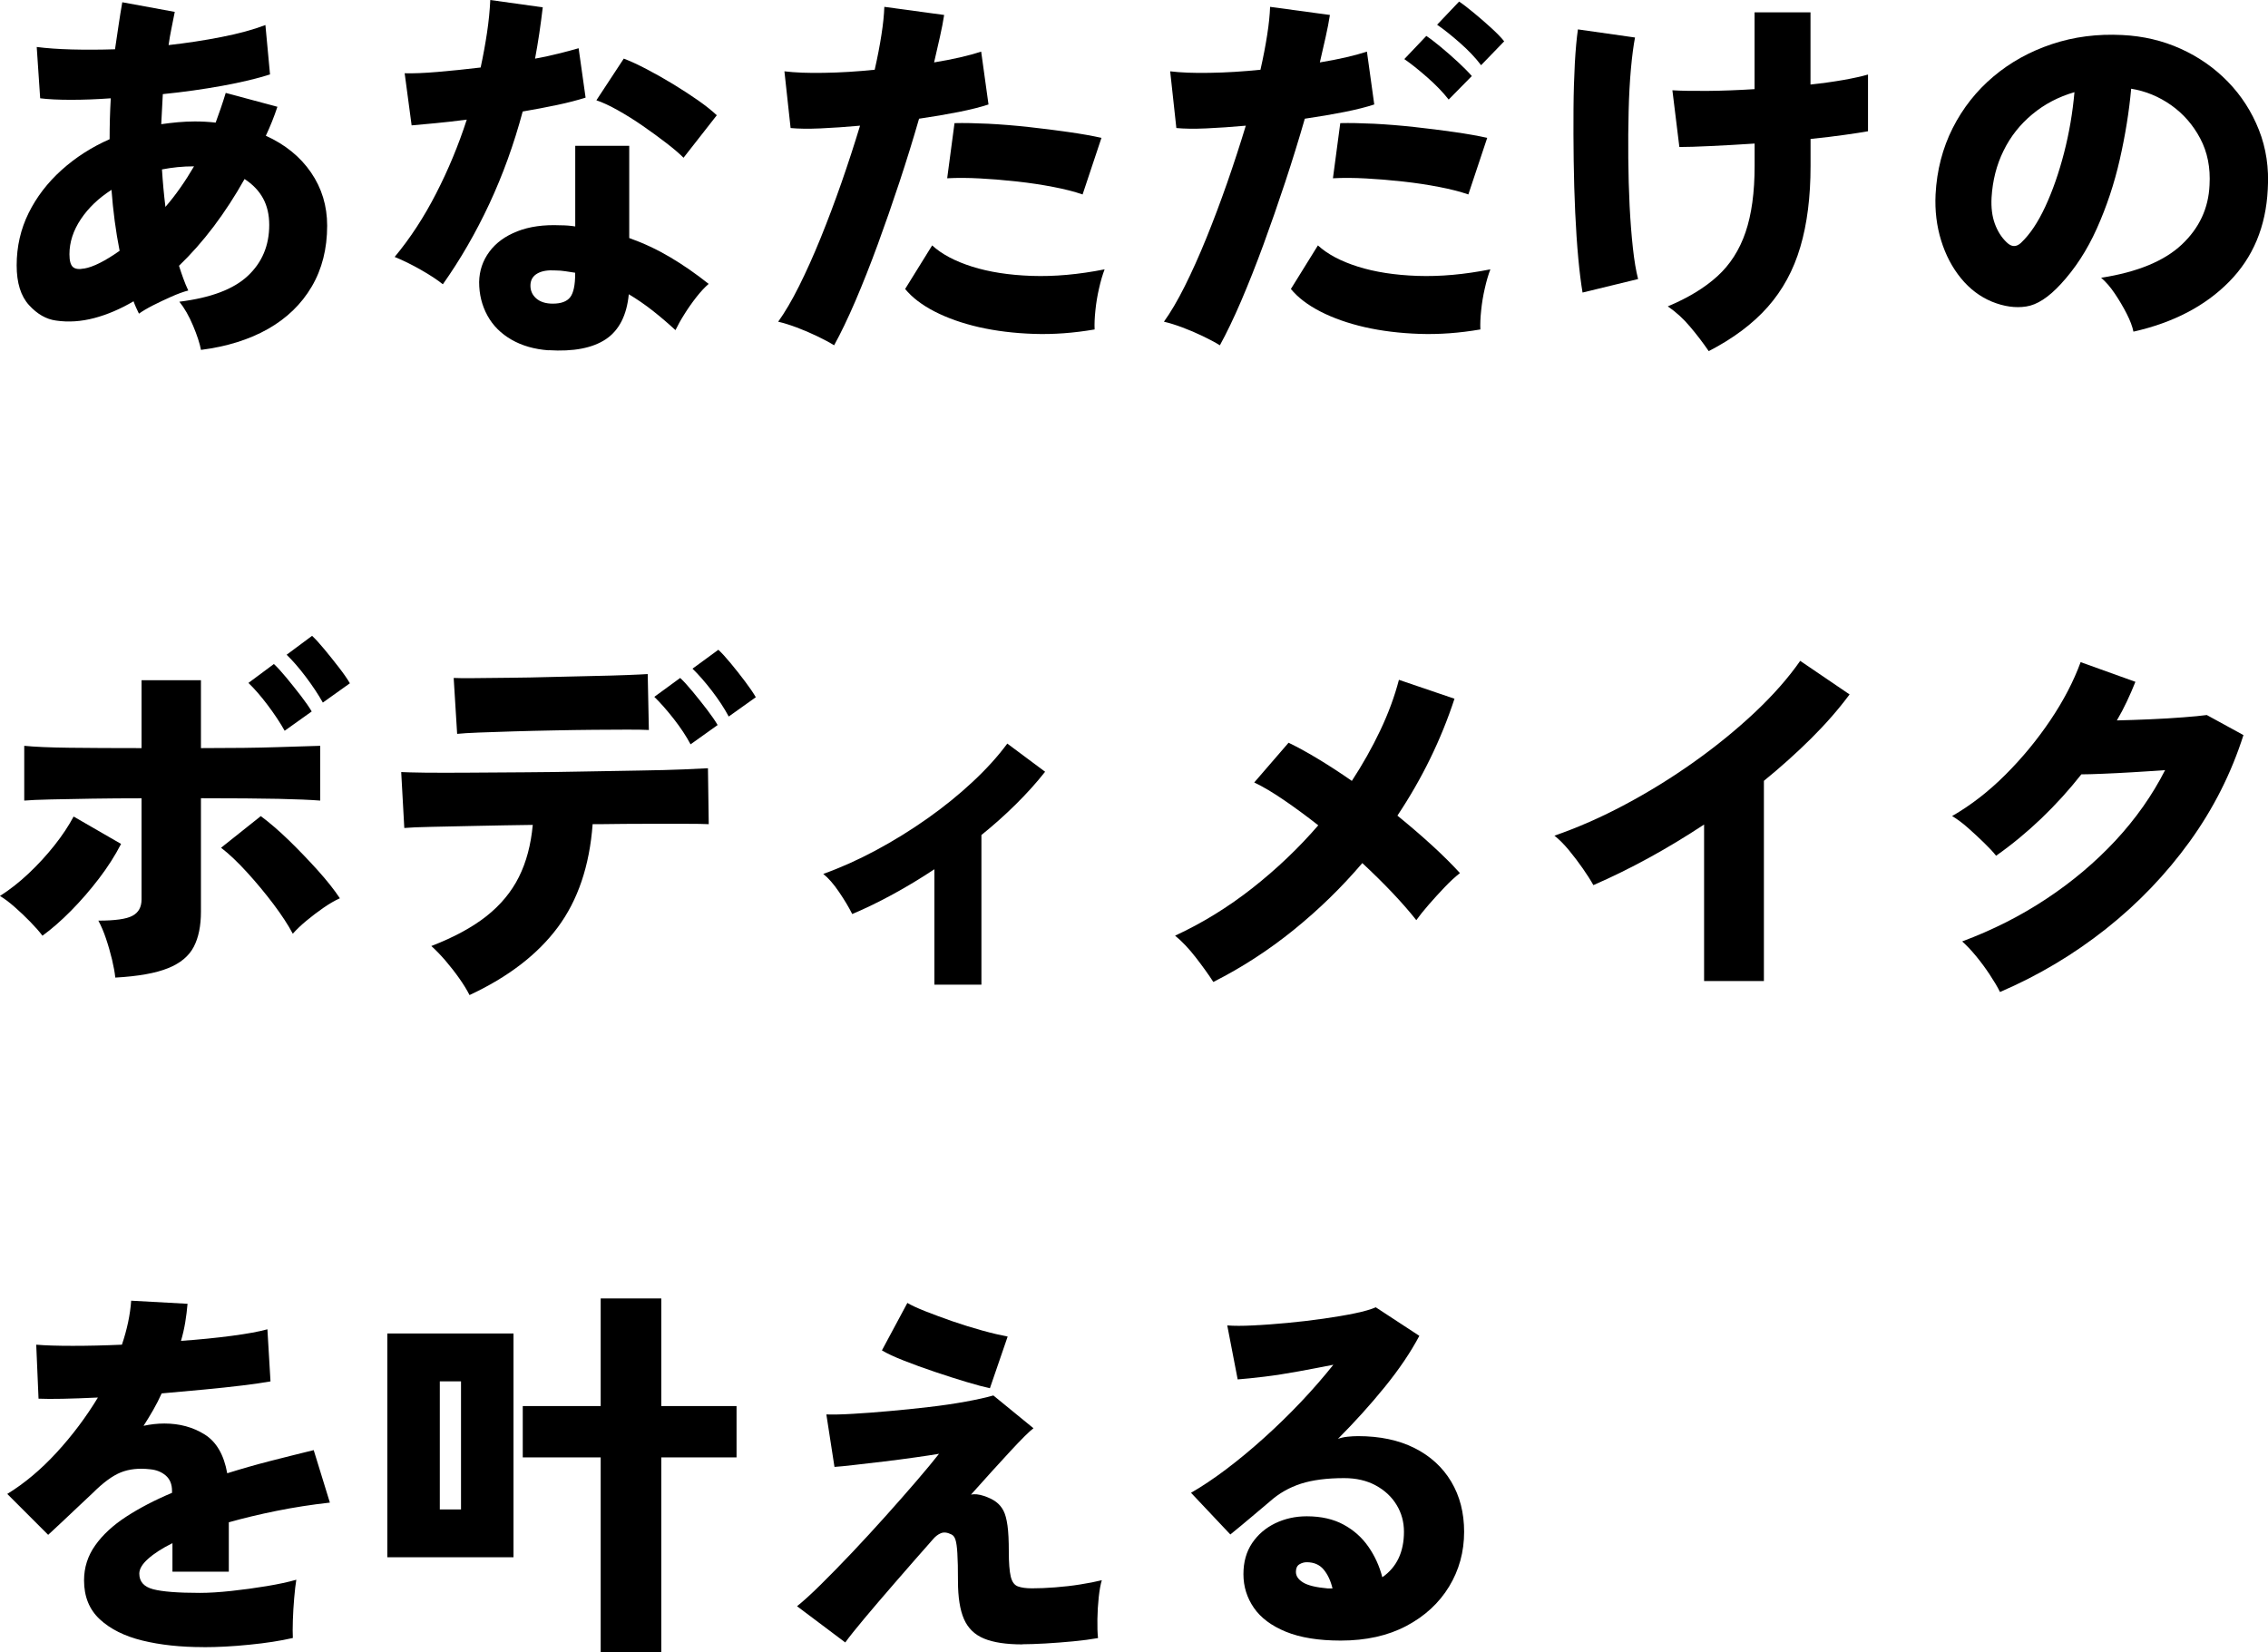
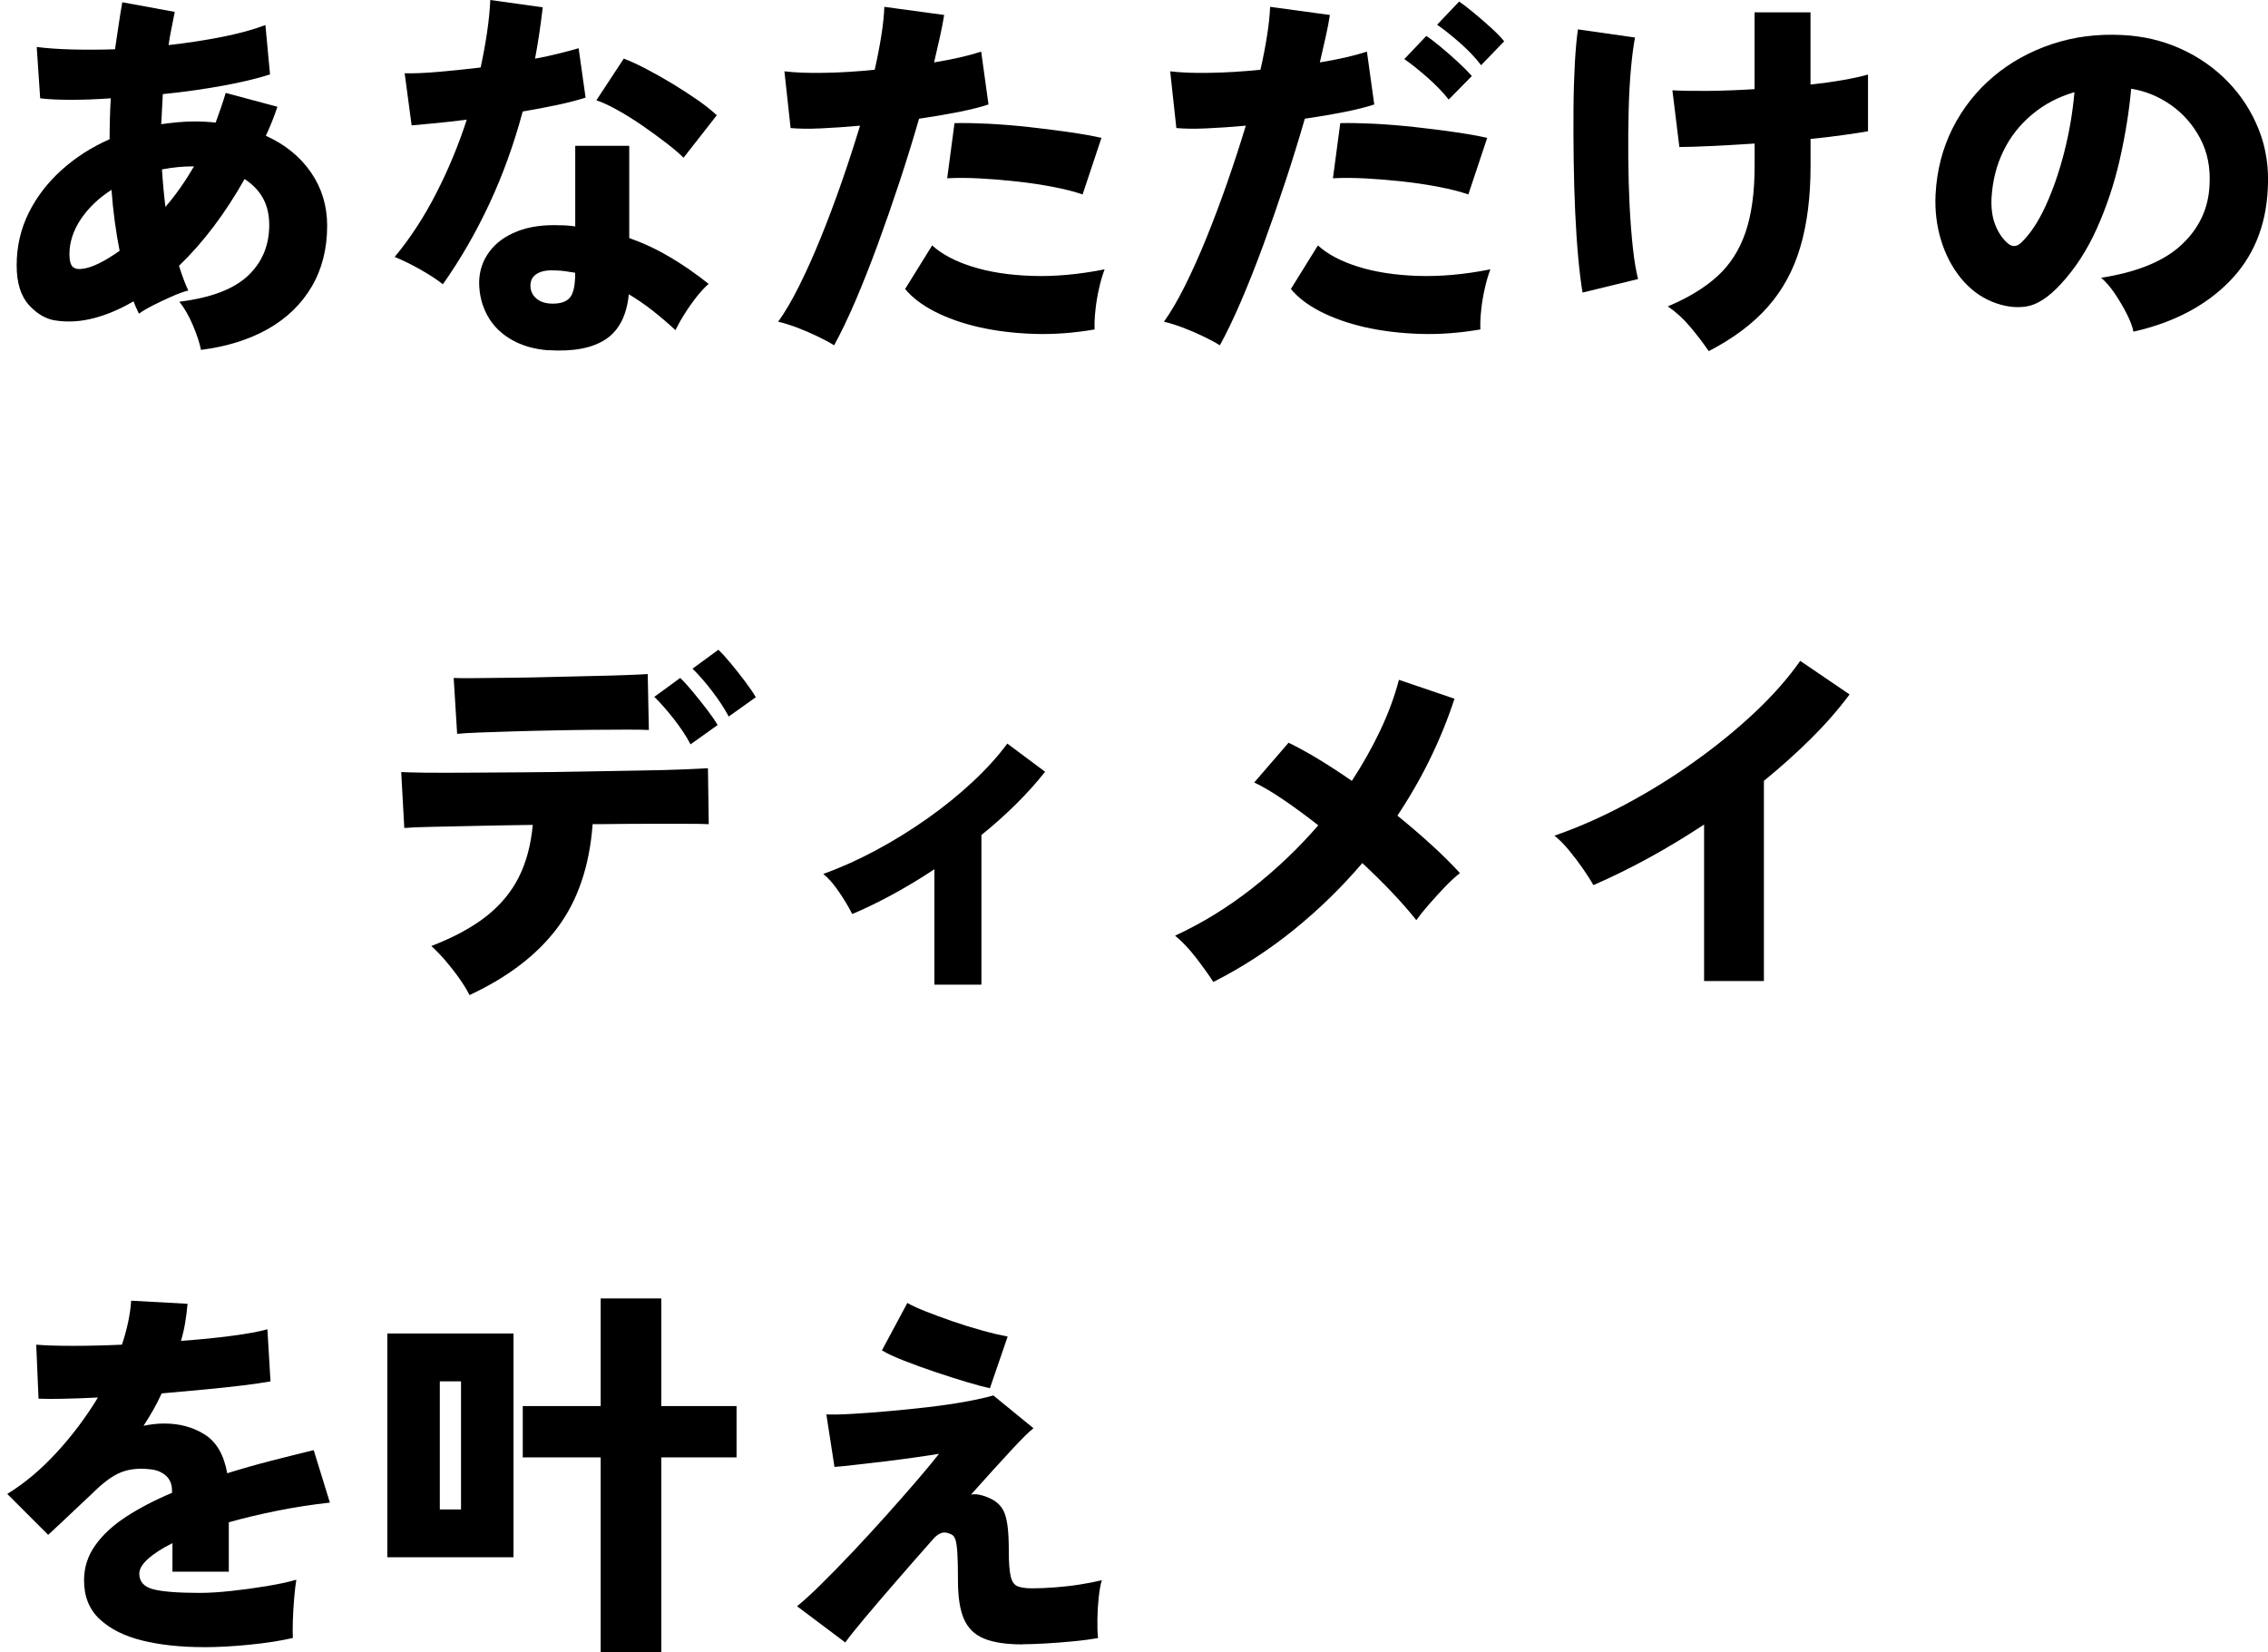
<svg xmlns="http://www.w3.org/2000/svg" id="Layer_2" data-name="Layer 2" viewBox="0 0 374.28 272.65">
  <g id="_レイヤー_1" data-name="レイヤー 1">
    <g>
      <path d="m33.17,57.75c-.21-1.1-.65-2.44-1.31-4.01-.66-1.57-1.41-2.89-2.26-3.95,5.18-.64,8.95-2.06,11.3-4.27,2.36-2.21,3.53-5.01,3.53-8.4s-1.36-5.79-4.07-7.58c-1.57,2.8-3.27,5.41-5.09,7.83-1.83,2.42-3.74,4.58-5.73,6.49.21.68.45,1.37.7,2.07.25.7.53,1.37.83,2.01-.81.21-1.74.55-2.8,1.02-1.06.47-2.07.95-3.02,1.43-.96.49-1.73.95-2.32,1.37-.17-.34-.33-.68-.48-1.02-.15-.34-.29-.68-.41-1.02-2.16,1.27-4.33,2.2-6.49,2.77-2.16.57-4.27.71-6.3.41-1.61-.21-3.1-1.06-4.46-2.55-1.36-1.49-2.04-3.67-2.04-6.56,0-3.1.66-5.97,1.97-8.63,1.31-2.65,3.13-5.02,5.44-7.1,2.31-2.08,4.96-3.78,7.93-5.09,0-2.29.06-4.54.19-6.75-2.33.17-4.52.25-6.56.25s-3.74-.08-5.09-.25l-.57-8.47c1.61.21,3.54.35,5.79.41,2.25.06,4.63.05,7.13-.03.21-1.4.41-2.75.6-4.04.19-1.29.39-2.54.6-3.72l8.66,1.59c-.17.89-.35,1.79-.54,2.71-.19.91-.35,1.84-.48,2.77,3.01-.34,5.93-.78,8.75-1.34,2.82-.55,5.23-1.21,7.23-1.97l.76,8.15c-2.12.68-4.75,1.31-7.89,1.88-3.14.57-6.41,1.03-9.8,1.37-.04.81-.09,1.62-.13,2.45-.04.83-.09,1.67-.13,2.51.89-.13,1.8-.23,2.74-.32.93-.08,1.87-.13,2.8-.13,1.15,0,2.29.06,3.44.19.3-.81.58-1.61.86-2.42.28-.81.54-1.63.8-2.48l8.53,2.29c-.55,1.66-1.19,3.25-1.91,4.78,3.18,1.44,5.67,3.46,7.45,6.05,1.78,2.59,2.67,5.52,2.67,8.79,0,3.82-.85,7.17-2.55,10.06-1.7,2.89-4.1,5.21-7.19,6.97-3.1,1.76-6.79,2.92-11.08,3.47Zm-19.29-13.43c1.49-.25,3.44-1.23,5.86-2.93-.64-3.23-1.08-6.58-1.34-10.06-2.12,1.36-3.81,2.97-5.06,4.84-1.25,1.87-1.88,3.8-1.88,5.79,0,1.06.19,1.76.57,2.1.38.34,1,.42,1.85.25Zm13.43-10.19c.85-.98,1.67-2.03,2.45-3.15.79-1.12,1.54-2.3,2.26-3.53-.93,0-1.84.04-2.71.13-.87.09-1.73.21-2.58.38.13,2.08.32,4.14.57,6.18Z" />
      <path d="m73.09,46.92c-.89-.72-2.1-1.52-3.63-2.39-1.53-.87-2.97-1.58-4.33-2.13,2.55-3.06,4.83-6.55,6.84-10.47,2.02-3.93,3.7-7.99,5.06-12.19-1.95.25-3.71.46-5.28.6-1.57.15-2.84.27-3.82.35l-1.15-8.6c1.4.04,3.22-.03,5.44-.22,2.23-.19,4.59-.43,7.1-.73.42-1.95.77-3.86,1.05-5.73.28-1.87.46-3.67.54-5.41l8.66,1.21c-.17,1.44-.36,2.88-.57,4.3-.21,1.42-.45,2.81-.7,4.17,1.36-.25,2.64-.53,3.85-.83,1.21-.3,2.32-.59,3.34-.89l1.15,8.15c-1.32.42-2.88.83-4.68,1.21-1.8.38-3.7.74-5.7,1.08-1.44,5.39-3.28,10.47-5.51,15.25-2.23,4.77-4.79,9.2-7.67,13.27Zm17.44,10.89c-2.33-.17-4.37-.75-6.11-1.75-1.74-1-3.07-2.32-3.98-3.98-.91-1.66-1.37-3.5-1.37-5.54.04-1.87.6-3.53,1.69-5,1.08-1.46,2.62-2.59,4.62-3.37,1.99-.78,4.35-1.11,7.07-.99.85,0,1.68.06,2.48.19v-13.31h8.91v15.22c2.38.85,4.64,1.91,6.78,3.18,2.14,1.27,4.25,2.74,6.33,4.39-.64.55-1.31,1.27-2.01,2.16s-1.36,1.83-1.97,2.8c-.62.98-1.11,1.87-1.5,2.67-1.19-1.1-2.43-2.16-3.72-3.18-1.3-1.02-2.62-1.93-3.98-2.74-.34,3.48-1.6,5.95-3.79,7.42-2.19,1.46-5.34,2.07-9.45,1.81Zm.7-7.7c1.36,0,2.31-.35,2.86-1.05.55-.7.83-2.01.83-3.92v-.13c-.55-.08-1.09-.17-1.62-.25-.53-.08-1.07-.13-1.62-.13-1.23-.08-2.22.07-2.96.48-.74.4-1.14,1.03-1.18,1.88-.04.89.26,1.63.92,2.23.66.59,1.58.89,2.77.89Zm21.58-24.07c-.68-.68-1.62-1.49-2.83-2.42-1.21-.93-2.5-1.88-3.88-2.83-1.38-.96-2.75-1.81-4.11-2.58-1.36-.76-2.55-1.32-3.57-1.66l4.52-6.88c1.1.42,2.37,1.01,3.79,1.75,1.42.74,2.86,1.56,4.33,2.45,1.46.89,2.83,1.78,4.11,2.67,1.27.89,2.31,1.72,3.12,2.48l-5.48,7Z" />
      <path d="m137.65,56.98c-.76-.47-1.7-.97-2.8-1.5-1.1-.53-2.22-1.01-3.34-1.43-1.12-.42-2.15-.74-3.09-.96,1.1-1.53,2.25-3.48,3.44-5.86,1.19-2.38,2.38-5.03,3.57-7.96,1.19-2.93,2.33-5.97,3.44-9.14,1.1-3.16,2.12-6.29,3.06-9.39-2.33.21-4.51.36-6.53.45-2.02.09-3.66.06-4.93-.06l-1.02-9.36c1.7.21,3.87.3,6.53.25,2.65-.04,5.44-.21,8.37-.51.47-2.08.84-4,1.11-5.76.28-1.76.43-3.3.48-4.62l9.87,1.34c-.17,1.1-.4,2.31-.7,3.63-.3,1.32-.62,2.72-.96,4.2,3.1-.51,5.69-1.1,7.77-1.78l1.21,8.72c-1.27.42-2.92.84-4.93,1.24-2.02.4-4.19.77-6.53,1.11-.98,3.4-2.05,6.87-3.22,10.41-1.17,3.54-2.37,6.99-3.6,10.35-1.23,3.35-2.46,6.46-3.69,9.33-1.23,2.86-2.4,5.29-3.5,7.29Zm42.98-2.61c-3.44.59-6.78.84-10.03.73-3.25-.11-6.26-.48-9.04-1.11-2.78-.64-5.22-1.5-7.32-2.58s-3.72-2.32-4.87-3.72l4.46-7.19c1.57,1.44,3.77,2.61,6.59,3.5,2.82.89,6.1,1.4,9.84,1.53,3.73.13,7.75-.23,12.03-1.08-.34.89-.65,1.94-.92,3.15-.28,1.21-.48,2.42-.6,3.63-.13,1.21-.17,2.26-.13,3.15Zm-1.97-22.28c-1.36-.47-2.97-.88-4.84-1.24-1.87-.36-3.84-.66-5.92-.89-2.08-.23-4.12-.4-6.11-.51-2-.11-3.82-.12-5.48-.03l1.21-9.1c1.57-.04,3.43,0,5.57.1,2.14.11,4.36.29,6.65.54,2.29.25,4.49.53,6.59.83,2.1.3,3.92.62,5.44.96l-3.12,9.36Z" />
      <path d="m201.31,56.98c-.76-.47-1.7-.97-2.8-1.5-1.1-.53-2.22-1.01-3.34-1.43-1.12-.42-2.15-.74-3.09-.96,1.1-1.53,2.25-3.48,3.44-5.86,1.19-2.38,2.38-5.03,3.57-7.96,1.19-2.93,2.33-5.97,3.44-9.14,1.1-3.16,2.12-6.29,3.06-9.39-2.33.21-4.51.36-6.53.45-2.02.09-3.66.06-4.93-.06l-1.02-9.36c1.7.21,3.87.3,6.53.25,2.65-.04,5.44-.21,8.37-.51.47-2.08.84-4,1.11-5.76.28-1.76.43-3.3.48-4.62l9.87,1.34c-.17,1.1-.4,2.31-.7,3.63-.3,1.32-.62,2.72-.96,4.2,3.1-.51,5.69-1.1,7.77-1.78l1.21,8.72c-1.27.42-2.92.84-4.93,1.24-2.02.4-4.19.77-6.53,1.11-.98,3.4-2.05,6.87-3.22,10.41-1.17,3.54-2.37,6.99-3.6,10.35-1.23,3.35-2.46,6.46-3.69,9.33-1.23,2.86-2.4,5.29-3.5,7.29Zm42.98-2.61c-3.44.59-6.78.84-10.03.73-3.25-.11-6.26-.48-9.04-1.11-2.78-.64-5.22-1.5-7.32-2.58s-3.72-2.32-4.87-3.72l4.46-7.19c1.57,1.44,3.77,2.61,6.59,3.5,2.82.89,6.1,1.4,9.84,1.53,3.73.13,7.75-.23,12.03-1.08-.34.89-.65,1.94-.92,3.15-.28,1.21-.48,2.42-.6,3.63-.13,1.21-.17,2.26-.13,3.15Zm-1.97-22.28c-1.36-.47-2.97-.88-4.84-1.24-1.87-.36-3.84-.66-5.92-.89-2.08-.23-4.12-.4-6.11-.51-2-.11-3.82-.12-5.48-.03l1.21-9.1c1.57-.04,3.43,0,5.57.1,2.14.11,4.36.29,6.65.54,2.29.25,4.49.53,6.59.83,2.1.3,3.92.62,5.44.96l-3.12,9.36Zm-3.25-15.66c-.93-1.19-2.11-2.41-3.53-3.66-1.42-1.25-2.69-2.26-3.79-3.02l3.63-3.82c.64.42,1.44,1.04,2.42,1.85.98.81,1.93,1.65,2.86,2.51.93.87,1.68,1.62,2.23,2.26l-3.82,3.88Zm5.35-5.67c-.93-1.23-2.1-2.46-3.5-3.69-1.4-1.23-2.65-2.23-3.76-2.99l3.63-3.82c.64.42,1.44,1.04,2.42,1.85.98.81,1.93,1.63,2.86,2.48.93.85,1.66,1.59,2.16,2.23l-3.82,3.95Z" />
      <path d="m261.16,48.26c-.25-1.49-.49-3.36-.7-5.63-.21-2.27-.38-4.8-.51-7.58-.13-2.78-.21-5.63-.25-8.56-.04-2.93-.05-5.77-.03-8.53.02-2.76.1-5.27.22-7.54.13-2.27.3-4.13.51-5.57l9.42,1.34c-.25,1.32-.48,3.02-.67,5.13s-.32,4.42-.38,6.97c-.06,2.55-.09,5.17-.06,7.86.02,2.7.1,5.31.22,7.83.13,2.53.31,4.84.54,6.94.23,2.1.52,3.81.86,5.13l-9.17,2.23Zm20.82,9.68c-.93-1.36-1.95-2.7-3.06-4.01-1.1-1.32-2.33-2.44-3.69-3.37,3.35-1.4,6.08-3.06,8.18-4.97s3.65-4.33,4.65-7.26c1-2.93,1.5-6.58,1.5-10.95v-3.69c-2.59.17-5,.31-7.23.41-2.23.11-3.96.16-5.19.16l-1.15-9.36c1.48.09,3.44.12,5.86.1,2.42-.02,4.99-.12,7.7-.29V2.04h9.23v11.91c1.99-.21,3.82-.47,5.48-.76,1.66-.3,2.99-.59,4.01-.89v9.36c-.93.17-2.23.37-3.88.6-1.66.23-3.52.46-5.6.67v4.46c0,5.09-.56,9.55-1.69,13.37-1.12,3.82-2.92,7.12-5.38,9.9-2.46,2.78-5.71,5.21-9.74,7.29Z" />
      <path d="m352.08,54.75c-.17-.85-.54-1.84-1.11-2.96-.57-1.12-1.23-2.24-1.97-3.34-.74-1.1-1.5-1.97-2.26-2.61,5.98-.93,10.42-2.76,13.31-5.48,2.89-2.72,4.41-5.98,4.58-9.8.17-2.89-.34-5.45-1.53-7.7-1.19-2.25-2.79-4.08-4.81-5.51-2.02-1.42-4.21-2.32-6.59-2.71-.34,3.78-.97,7.67-1.88,11.68-.91,4.01-2.18,7.81-3.79,11.4-1.61,3.59-3.61,6.65-5.98,9.2-2,2.16-3.88,3.39-5.67,3.66-1.78.28-3.67.01-5.67-.8-1.95-.81-3.65-2.09-5.09-3.85-1.44-1.76-2.54-3.84-3.28-6.24-.74-2.4-1.05-4.93-.92-7.61.21-3.99,1.16-7.64,2.83-10.95,1.68-3.31,3.92-6.14,6.72-8.5,2.8-2.36,6.02-4.14,9.65-5.35,3.63-1.21,7.5-1.71,11.62-1.5,3.44.17,6.64.92,9.61,2.26,2.97,1.34,5.57,3.15,7.8,5.44,2.23,2.29,3.94,4.95,5.13,7.96,1.19,3.01,1.68,6.28,1.46,9.8-.3,6.15-2.42,11.24-6.37,15.25s-9.21,6.76-15.79,8.24Zm-18.53-14.71c1.44-1.36,2.77-3.34,3.98-5.95,1.21-2.61,2.24-5.56,3.09-8.85.85-3.29,1.42-6.63,1.72-10.03-2.63.76-4.96,1.98-6.97,3.66-2.02,1.68-3.6,3.68-4.74,6.02-1.15,2.33-1.8,4.9-1.97,7.7-.09,1.66.09,3.1.54,4.33.45,1.23,1.09,2.25,1.94,3.06.81.81,1.61.83,2.42.06Z" />
-       <path d="m7,154.41c-.51-.68-1.18-1.44-2.01-2.29-.83-.85-1.69-1.67-2.58-2.45-.89-.78-1.7-1.39-2.42-1.81,1.61-1.02,3.19-2.26,4.74-3.72,1.55-1.46,2.97-3.01,4.27-4.65,1.29-1.63,2.34-3.22,3.15-4.74l7.83,4.52c-.98,1.91-2.2,3.82-3.66,5.73s-3,3.68-4.62,5.32c-1.61,1.63-3.18,3-4.71,4.11Zm12.03,6.94c-.09-.85-.27-1.85-.54-2.99-.28-1.15-.6-2.29-.99-3.44-.38-1.15-.81-2.14-1.27-2.99,2.76,0,4.64-.26,5.63-.8,1-.53,1.5-1.43,1.5-2.71v-16.68c-2.8,0-5.51.02-8.12.06-2.61.04-4.9.09-6.88.13-1.97.04-3.43.11-4.36.19v-9.04c1.7.17,4.18.28,7.45.32,3.27.04,7.24.06,11.91.06v-11.21h9.8v11.21c5.14,0,9.34-.05,12.61-.16,3.27-.11,5.62-.18,7.07-.22v9.04c-1.57-.13-3.86-.22-6.88-.29-3.01-.06-7.28-.1-12.8-.1v18.72c0,2.33-.39,4.27-1.18,5.79-.79,1.53-2.2,2.71-4.23,3.53-2.04.83-4.95,1.35-8.72,1.56Zm29.29-7.26c-.76-1.44-1.83-3.07-3.18-4.87-1.36-1.8-2.81-3.55-4.36-5.25-1.55-1.7-2.98-3.06-4.3-4.07l6.56-5.22c1.48,1.1,3.04,2.45,4.68,4.04,1.63,1.59,3.2,3.23,4.71,4.9,1.51,1.68,2.73,3.22,3.66,4.62-.85.38-1.76.91-2.74,1.59-.98.68-1.91,1.39-2.8,2.13-.89.74-1.63,1.45-2.23,2.13Zm-1.34-33.49c-.76-1.36-1.71-2.78-2.83-4.27-1.12-1.49-2.18-2.69-3.15-3.63l4.2-3.12c.55.51,1.23,1.25,2.04,2.23.81.98,1.6,1.97,2.39,2.99.78,1.02,1.39,1.89,1.81,2.61l-4.46,3.18Zm6.3-4.65c-.76-1.36-1.71-2.78-2.83-4.27-1.12-1.49-2.18-2.69-3.15-3.63l4.2-3.12c.55.51,1.23,1.25,2.04,2.23.81.98,1.6,1.97,2.39,2.99.79,1.02,1.39,1.89,1.81,2.61l-4.46,3.18Z" />
      <path d="m77.48,164.21c-.42-.85-1-1.78-1.72-2.8-.72-1.02-1.49-1.99-2.29-2.93-.81-.93-1.57-1.72-2.29-2.36,3.73-1.44,6.77-3.09,9.1-4.93,2.33-1.85,4.12-4,5.35-6.46,1.23-2.46,1.99-5.33,2.29-8.6-3.18.04-6.23.1-9.14.16-2.91.06-5.42.12-7.54.16-2.12.04-3.63.11-4.52.19l-.51-9.23c.64.04,1.95.07,3.95.1,1.99.02,4.4.02,7.23,0,2.82-.02,5.87-.04,9.14-.06,3.27-.02,6.54-.06,9.8-.13,3.27-.06,6.33-.12,9.2-.16,2.87-.04,5.29-.11,7.29-.19,1.99-.08,3.33-.15,4.01-.19l.13,9.23c-.76-.04-2.03-.06-3.79-.06h-6.3c-2.44,0-5.06.02-7.86.06h-1.21c-.51,6.88-2.43,12.55-5.76,17.03-3.33,4.48-8.18,8.2-14.55,11.17Zm-2.04-43.1l-.57-9.23c.68.04,1.84.05,3.47.03,1.63-.02,3.55-.04,5.76-.06,2.21-.02,4.5-.06,6.88-.13,2.38-.06,4.66-.12,6.84-.16,2.19-.04,4.08-.1,5.7-.16,1.61-.06,2.74-.12,3.37-.16l.19,9.23c-.72-.04-1.9-.06-3.53-.06s-3.5.01-5.6.03c-2.1.02-4.3.05-6.59.1-2.29.04-4.51.1-6.65.16-2.14.06-4.03.13-5.67.19-1.63.06-2.83.14-3.6.22Zm38.52,1.72c-.72-1.36-1.66-2.77-2.8-4.23-1.15-1.46-2.21-2.66-3.18-3.6l4.27-3.12c.55.51,1.23,1.25,2.04,2.23.81.98,1.59,1.96,2.36,2.96.76,1,1.36,1.86,1.78,2.58l-4.46,3.18Zm6.3-4.58c-.72-1.36-1.66-2.78-2.8-4.27-1.15-1.49-2.21-2.69-3.18-3.63l4.27-3.12c.55.51,1.23,1.25,2.04,2.23.81.98,1.59,1.97,2.36,2.99s1.36,1.89,1.78,2.61l-4.46,3.18Z" />
      <path d="m154.2,162.49v-19.04c-2.25,1.49-4.52,2.86-6.81,4.11-2.29,1.25-4.54,2.35-6.75,3.28-.55-1.1-1.27-2.31-2.17-3.63-.89-1.32-1.76-2.31-2.61-2.99,2.84-1.02,5.73-2.31,8.66-3.88,2.93-1.57,5.76-3.32,8.5-5.25,2.74-1.93,5.24-3.96,7.51-6.08,2.27-2.12,4.17-4.22,5.7-6.3l6.24,4.65c-1.44,1.83-3.06,3.62-4.84,5.38-1.78,1.76-3.67,3.45-5.67,5.06v24.7h-7.77Z" />
      <path d="m200.23,162.05c-.76-1.19-1.72-2.52-2.87-4.01-1.15-1.49-2.29-2.69-3.44-3.63,4.5-2.08,8.75-4.7,12.77-7.86,4.01-3.16,7.63-6.61,10.86-10.35-1.95-1.53-3.84-2.92-5.67-4.17-1.83-1.25-3.46-2.22-4.9-2.9l5.67-6.56c1.57.76,3.25,1.69,5.03,2.77,1.78,1.08,3.59,2.26,5.41,3.53,1.78-2.72,3.34-5.49,4.68-8.31,1.34-2.82,2.37-5.61,3.09-8.37l9.17,3.12c-2.21,6.75-5.35,13.18-9.42,19.29,2.04,1.66,3.94,3.29,5.7,4.9,1.76,1.61,3.3,3.14,4.62,4.58-.81.64-1.66,1.42-2.55,2.36-.89.93-1.75,1.88-2.58,2.83-.83.95-1.52,1.81-2.07,2.58-2.21-2.8-5.18-5.94-8.91-9.42-3.4,3.99-7.16,7.66-11.3,11.01-4.14,3.35-8.56,6.22-13.27,8.6Z" />
      <path d="m281.22,161.92v-25.85c-6.11,4.03-12.2,7.36-18.27,10-.42-.76-1-1.67-1.72-2.71-.72-1.04-1.5-2.06-2.32-3.06-.83-1-1.62-1.79-2.39-2.39,3.82-1.32,7.7-3.02,11.65-5.13,3.95-2.1,7.76-4.46,11.43-7.07,3.67-2.61,7.01-5.34,10.03-8.18,3.01-2.84,5.5-5.67,7.45-8.47l8.15,5.54c-1.83,2.46-3.95,4.89-6.37,7.29-2.42,2.4-5.01,4.72-7.77,6.97v33.04h-9.87Z" />
-       <path d="m330.05,163.7c-.42-.85-.99-1.8-1.69-2.86s-1.45-2.08-2.26-3.06c-.81-.98-1.57-1.78-2.29-2.42,5.01-1.87,9.65-4.21,13.91-7.04,4.27-2.82,8.06-6.03,11.4-9.61,3.33-3.59,6.06-7.46,8.18-11.62-1.74.13-3.51.24-5.32.35-1.8.11-3.45.19-4.93.25-1.49.06-2.67.1-3.57.1-2.04,2.59-4.25,5.02-6.62,7.29-2.38,2.27-4.86,4.32-7.45,6.14-.51-.64-1.18-1.36-2.01-2.16-.83-.81-1.7-1.61-2.61-2.42-.91-.81-1.79-1.46-2.64-1.97,3.1-1.78,6.04-4.06,8.82-6.84,2.78-2.78,5.25-5.78,7.42-9.01,2.17-3.23,3.82-6.41,4.97-9.55l9.04,3.25c-.42,1.06-.89,2.13-1.4,3.22s-1.06,2.13-1.66,3.15c1.78-.04,3.63-.11,5.54-.19,1.91-.08,3.7-.19,5.38-.32,1.68-.13,2.98-.25,3.92-.38l6.05,3.31c-2,6.28-4.95,12.13-8.85,17.54-3.91,5.41-8.52,10.23-13.85,14.45-5.33,4.22-11.15,7.69-17.48,10.41Z" />
      <path d="m33.55,271.82c-3.74,0-7.08-.36-10.03-1.08-2.95-.72-5.3-1.89-7.04-3.5-1.74-1.61-2.61-3.76-2.61-6.43,0-2.12.61-4.05,1.85-5.79,1.23-1.74,2.94-3.32,5.13-4.74,2.19-1.42,4.7-2.73,7.54-3.92v-.32c0-1.1-.35-1.95-1.05-2.55-.7-.59-1.56-.93-2.58-1.02-1.83-.21-3.43-.04-4.81.51-1.38.55-2.94,1.7-4.68,3.44-.51.47-1.23,1.15-2.17,2.04-.93.89-1.88,1.78-2.83,2.67s-1.73,1.61-2.32,2.16l-6.75-6.75c2.84-1.74,5.56-4.02,8.15-6.84,2.59-2.82,4.86-5.85,6.81-9.07-4.5.21-7.77.28-9.8.19l-.38-8.91c1.49.13,3.49.19,6.02.19s5.23-.06,8.12-.19c.85-2.5,1.36-4.92,1.53-7.26l9.3.51c-.09,1.02-.21,2.04-.38,3.06-.17,1.02-.4,2.04-.7,3.06,3.01-.21,5.8-.49,8.37-.83,2.57-.34,4.53-.7,5.89-1.08l.51,8.6c-1.19.21-2.74.44-4.65.67-1.91.23-4,.46-6.27.67-2.27.21-4.62.42-7.04.64-.42.93-.89,1.85-1.4,2.74-.51.89-1.04,1.76-1.59,2.61,1.15-.25,2.29-.38,3.44-.38,2.5,0,4.72.6,6.65,1.81,1.93,1.21,3.17,3.34,3.72,6.4,2.29-.72,4.64-1.39,7.04-2.01,2.4-.61,4.81-1.22,7.23-1.81l2.67,8.66c-3.06.34-6,.8-8.82,1.37-2.82.57-5.44,1.2-7.86,1.88v8.15h-9.3v-4.71c-1.7.85-3.04,1.71-4.01,2.58-.98.87-1.46,1.69-1.46,2.45,0,1.32.76,2.18,2.29,2.58,1.53.4,4.1.6,7.7.6,1.49,0,3.22-.11,5.19-.32,1.97-.21,3.93-.48,5.86-.8,1.93-.32,3.55-.67,4.87-1.05-.13.76-.24,1.77-.35,3.02-.11,1.25-.18,2.48-.22,3.69-.04,1.21-.04,2.17,0,2.9-2.04.47-4.42.84-7.16,1.11-2.74.28-5.27.41-7.61.41Z" />
      <path d="m63.92,256.99v-36.93h20.82v36.93h-20.82Zm8.66-7.89h3.5v-21.14h-3.5v21.14Zm26.55,23.56v-32.15h-12.86v-8.47h12.86v-17.76h10v17.76h12.42v8.47h-12.42v32.15h-10Z" />
      <path d="m168.72,271.37c-2.67,0-4.79-.32-6.33-.96-1.55-.64-2.65-1.71-3.31-3.22-.66-1.51-.99-3.6-.99-6.27,0-1.99-.03-3.52-.1-4.58-.06-1.06-.17-1.81-.32-2.26-.15-.45-.37-.73-.67-.86-.68-.34-1.26-.4-1.75-.19-.49.21-.92.55-1.31,1.02-2.21,2.5-4.29,4.88-6.24,7.13-1.95,2.25-3.64,4.22-5.06,5.92-1.42,1.7-2.47,3.01-3.15,3.95l-7.96-5.98c1.02-.81,2.32-1.99,3.92-3.57,1.59-1.57,3.31-3.33,5.16-5.28,1.85-1.95,3.69-3.96,5.54-6.02,1.85-2.06,3.54-3.99,5.09-5.79,1.55-1.8,2.79-3.3,3.72-4.49-1.02.17-2.35.37-3.98.6-1.63.23-3.34.46-5.12.67-1.78.21-3.42.4-4.9.57-1.49.17-2.57.28-3.25.32l-1.34-8.66c1.1.04,2.57.01,4.39-.1,1.82-.11,3.82-.25,5.98-.45,2.16-.19,4.34-.41,6.53-.67,2.19-.25,4.21-.55,6.08-.89,1.87-.34,3.4-.68,4.58-1.02l6.62,5.41c-.68.51-1.95,1.77-3.82,3.79-1.87,2.02-4.03,4.4-6.49,7.16.59-.13,1.31-.05,2.13.22.83.28,1.5.6,2.01.99.51.38.91.86,1.21,1.43.3.57.52,1.39.67,2.45.15,1.06.22,2.5.22,4.33s.11,3.24.32,4.11c.21.87.6,1.41,1.18,1.62.57.21,1.35.32,2.32.32,1.15,0,2.42-.05,3.82-.16,1.4-.11,2.78-.26,4.14-.48,1.36-.21,2.55-.45,3.57-.7-.21.68-.38,1.61-.51,2.8-.13,1.19-.2,2.4-.22,3.63-.02,1.23.01,2.27.1,3.12-1.19.21-2.56.39-4.11.54-1.55.15-3.07.26-4.55.35-1.49.08-2.76.13-3.82.13Zm-5.35-42.27c-.98-.21-2.28-.56-3.92-1.05-1.63-.49-3.36-1.04-5.19-1.66-1.83-.61-3.52-1.23-5.09-1.85-1.57-.61-2.78-1.18-3.63-1.69l4.2-7.83c.64.38,1.62.84,2.96,1.37,1.34.53,2.83,1.08,4.49,1.66,1.66.57,3.3,1.08,4.93,1.53,1.63.45,3.02.77,4.17.99l-2.93,8.53Z" />
-       <path d="m221.24,270.74c-3.65,0-6.66-.49-9.04-1.46-2.38-.98-4.14-2.29-5.28-3.95s-1.72-3.5-1.72-5.54.48-3.7,1.43-5.13c.96-1.42,2.23-2.51,3.82-3.28,1.59-.76,3.32-1.15,5.19-1.15,2.38,0,4.4.46,6.08,1.37,1.68.91,3.05,2.13,4.11,3.66,1.06,1.53,1.82,3.21,2.29,5.03,2.38-1.66,3.57-4.16,3.57-7.51,0-1.61-.4-3.09-1.21-4.42-.81-1.34-1.95-2.41-3.44-3.22-1.49-.81-3.23-1.21-5.22-1.21-2.84,0-5.22.31-7.13.92-1.91.62-3.61,1.58-5.09,2.9-.81.68-1.83,1.54-3.06,2.58-1.23,1.04-2.4,2.01-3.5,2.9l-6.49-6.88c1.78-1.02,3.7-2.3,5.76-3.85,2.06-1.55,4.15-3.28,6.27-5.19,2.12-1.91,4.16-3.89,6.11-5.95,1.95-2.06,3.73-4.11,5.35-6.14-1.91.38-3.85.75-5.83,1.11-1.97.36-3.83.65-5.57.86-1.74.21-3.21.36-4.39.45l-1.72-8.91c1.1.09,2.52.09,4.27,0,1.74-.08,3.62-.22,5.63-.41,2.02-.19,4-.42,5.95-.7,1.95-.28,3.69-.57,5.22-.89,1.53-.32,2.67-.65,3.44-.99l7.19,4.71c-1.44,2.72-3.35,5.54-5.73,8.47-2.38,2.93-4.95,5.77-7.7,8.53.47-.17.99-.29,1.56-.35.57-.06,1.16-.1,1.75-.1,3.61,0,6.72.66,9.33,1.97,2.61,1.32,4.63,3.16,6.05,5.54,1.42,2.38,2.13,5.14,2.13,8.28,0,3.31-.83,6.32-2.48,9.04-1.66,2.72-4,4.88-7.04,6.49-3.04,1.61-6.65,2.42-10.86,2.42Zm-2.1-8.6h.76c-.3-1.27-.79-2.31-1.46-3.12-.68-.81-1.61-1.21-2.8-1.21-.42,0-.83.12-1.21.35-.38.23-.57.65-.57,1.24,0,.68.39,1.26,1.18,1.75.79.49,2.15.82,4.11.99Z" />
    </g>
  </g>
</svg>